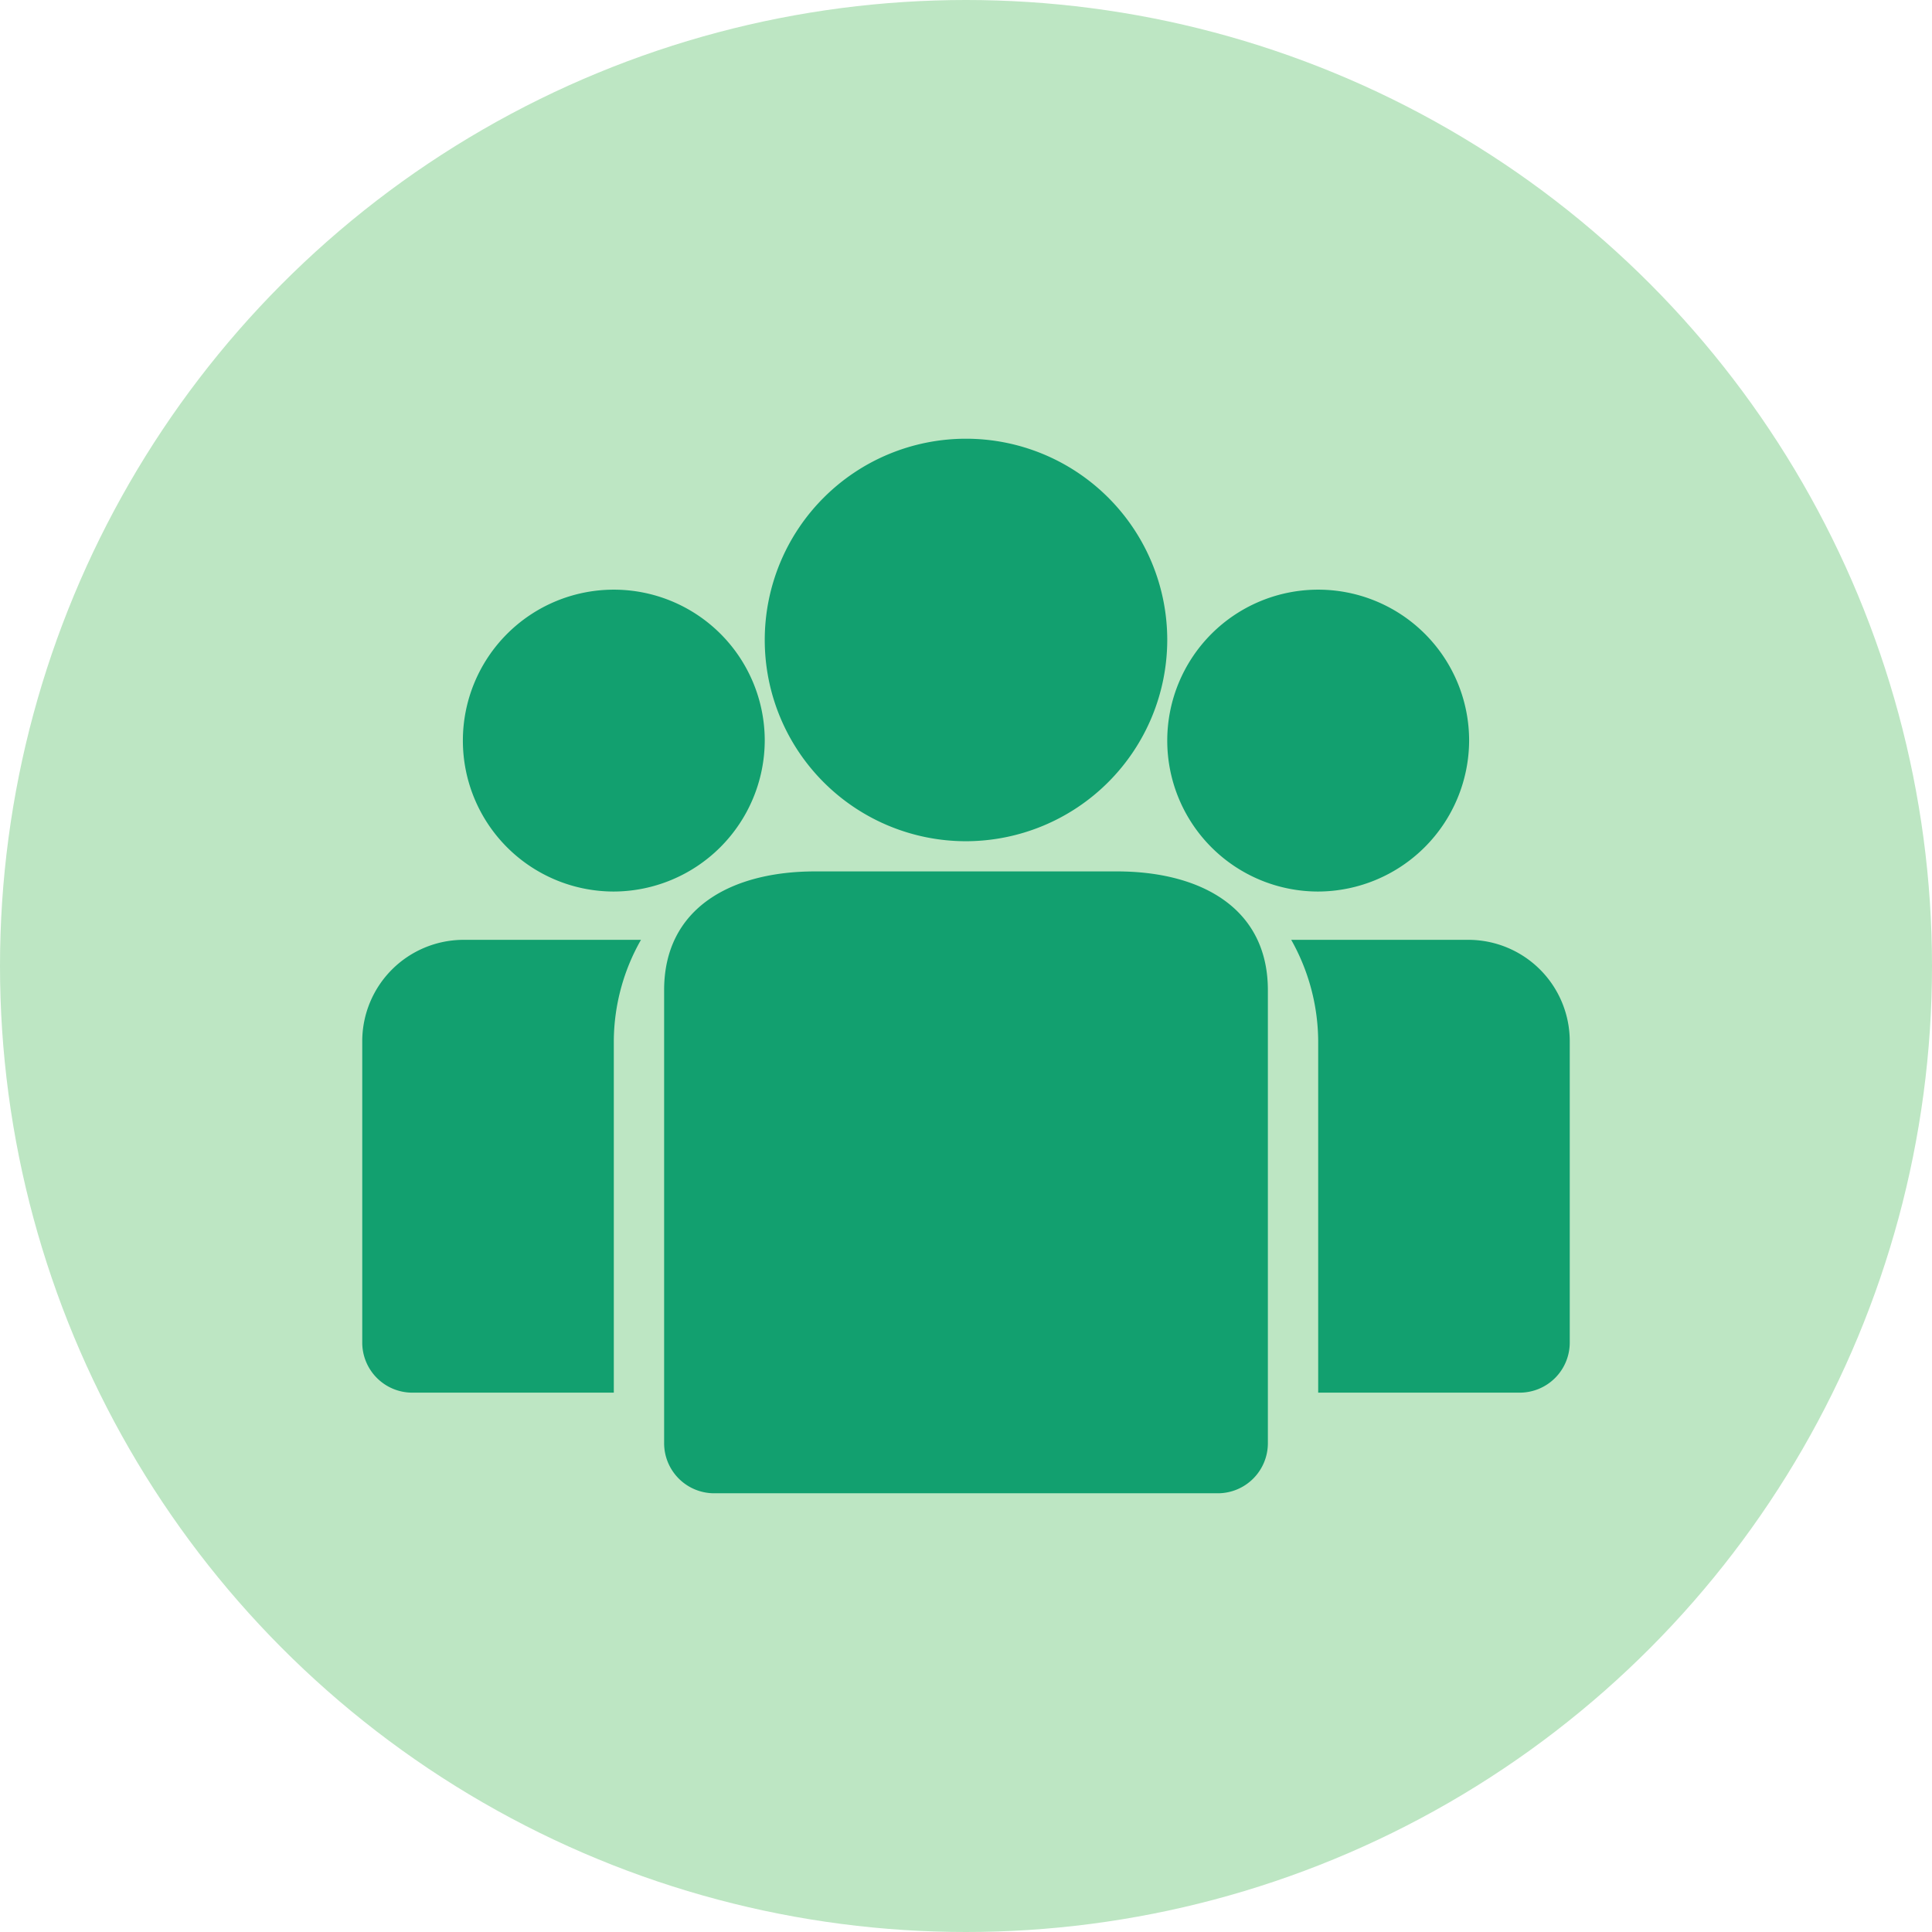
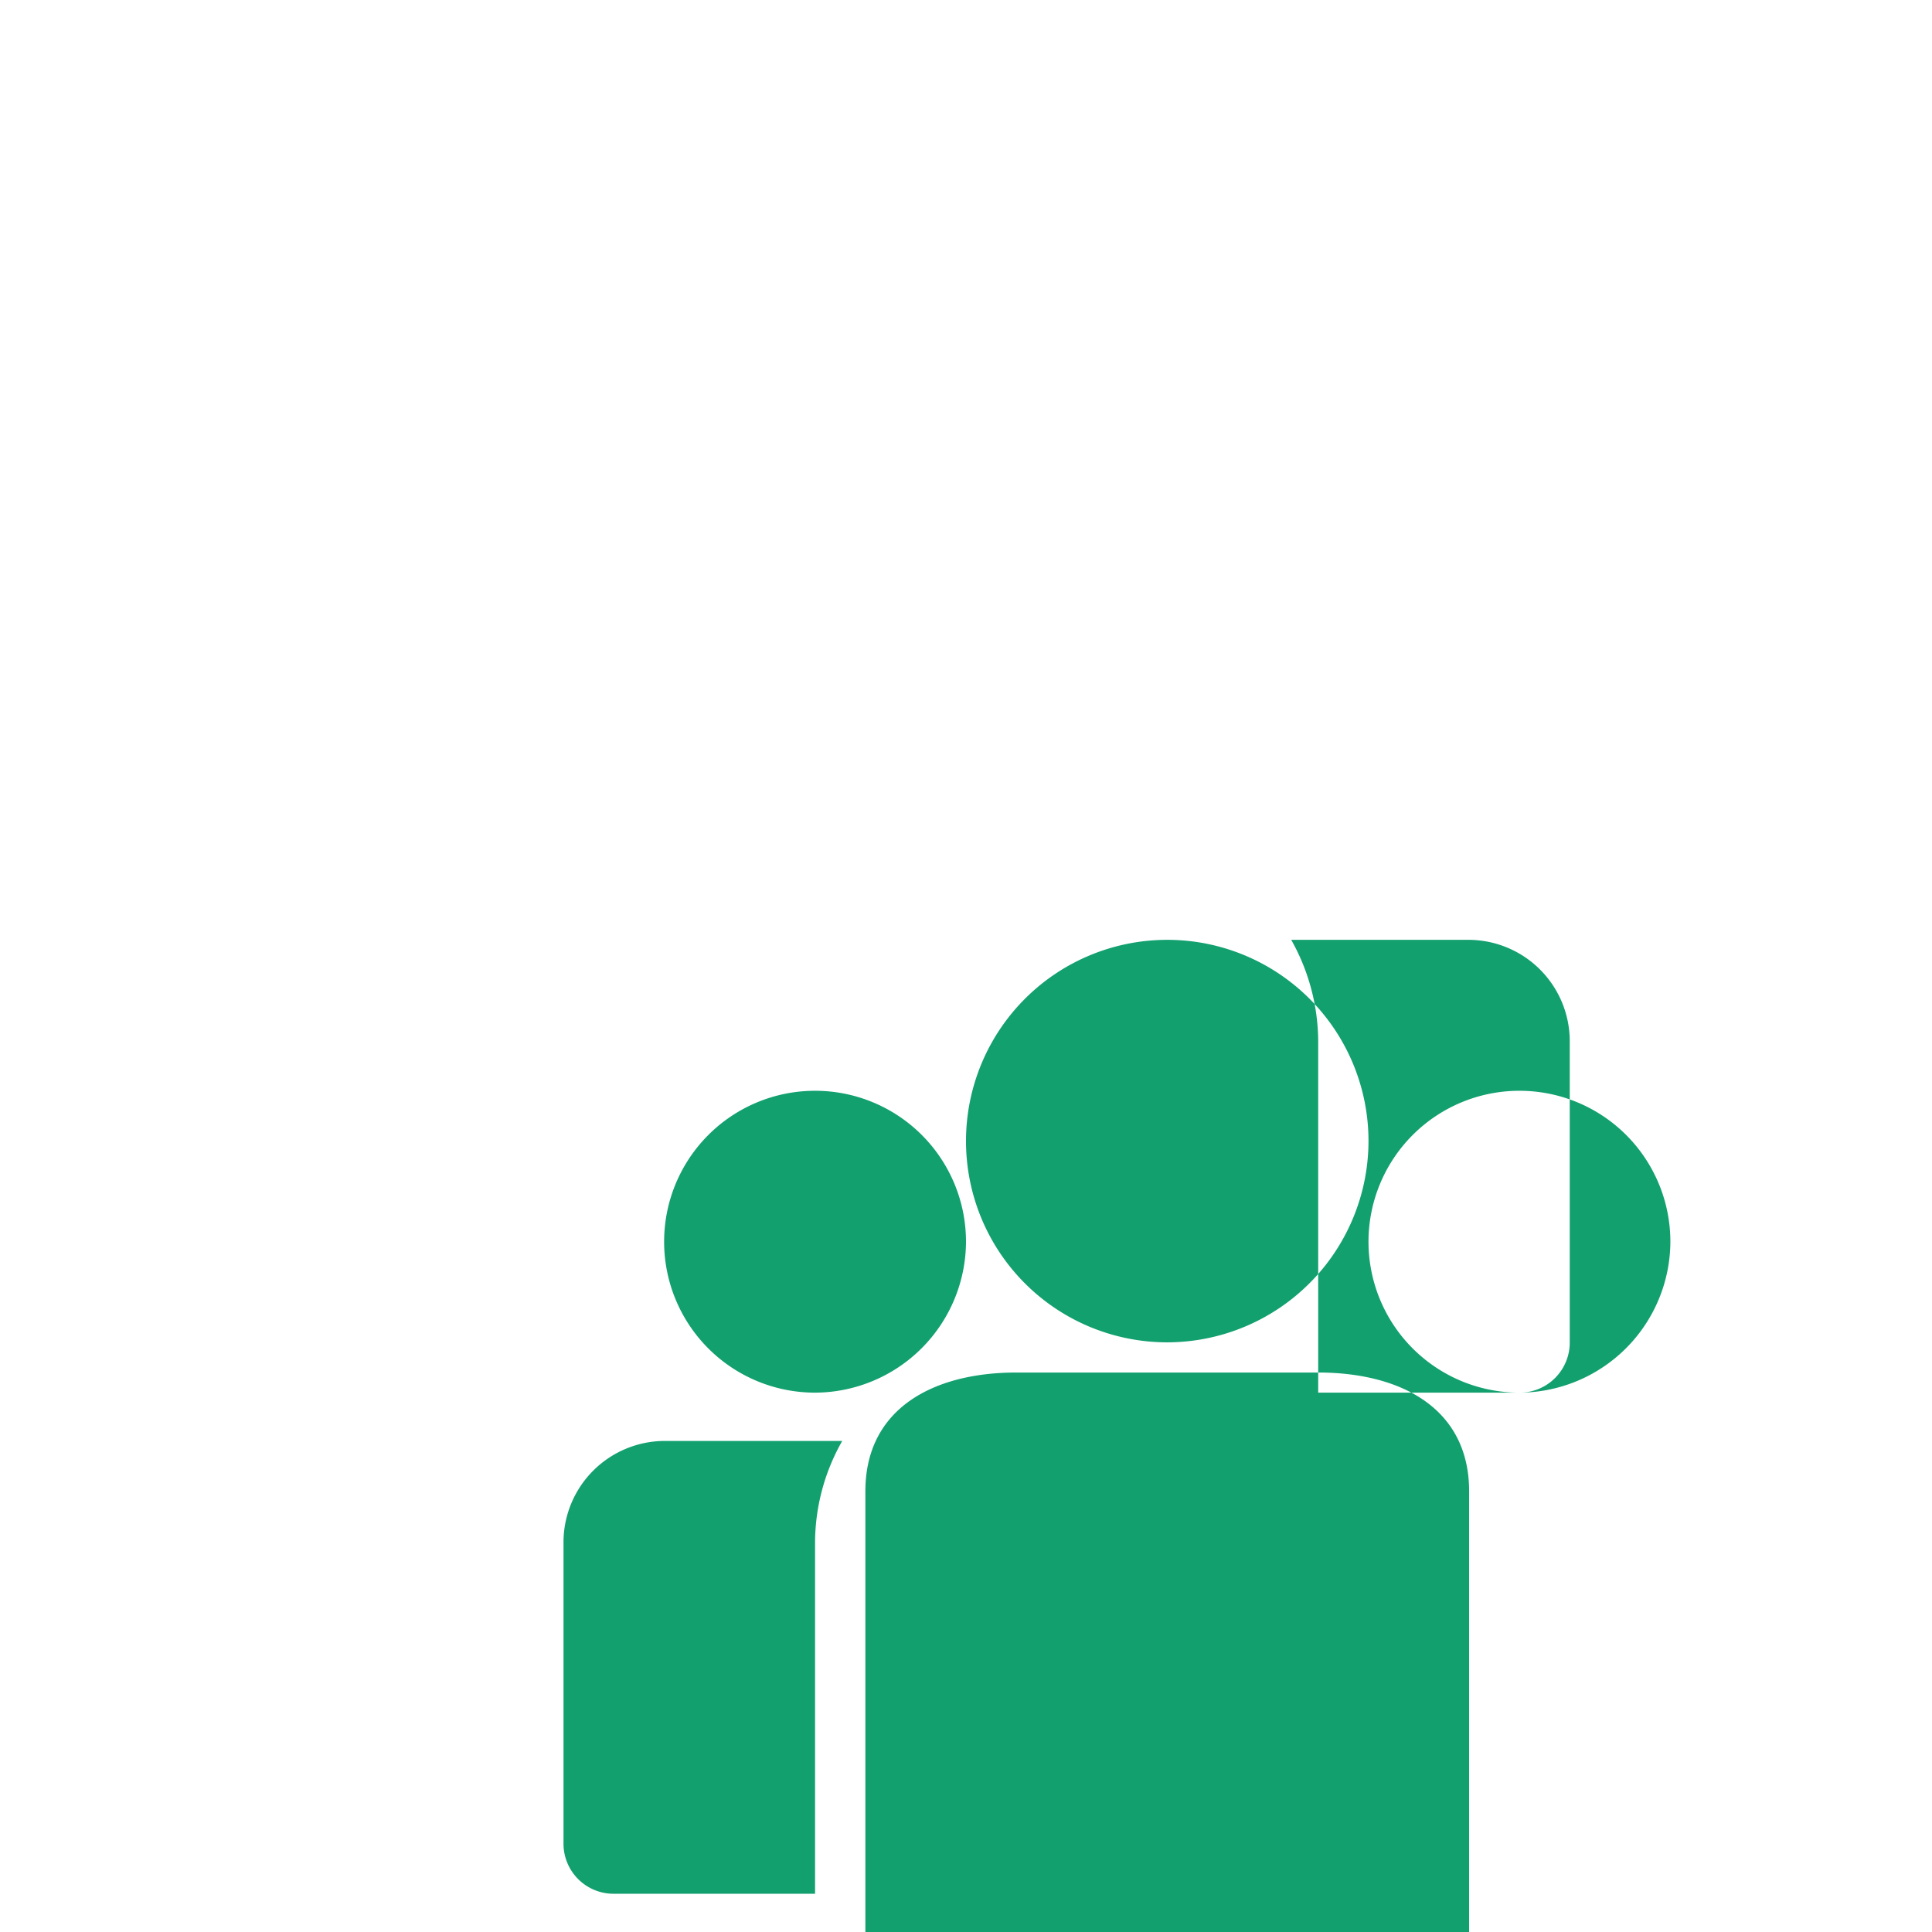
<svg xmlns="http://www.w3.org/2000/svg" height="96" viewBox="0 0 96 96" width="96">
-   <circle cx="48" cy="48" fill="#bde6c3" r="48" />
-   <path d="m1746.5 11943.2h-10v-17.5a10.358 10.358 0 0 0 -1.34-5h8.84a5.041 5.041 0 0 1 5 5v15a2.488 2.488 0 0 1 -2.5 2.5zm-10-24.9a7.5 7.5 0 1 1 7.5-7.5 7.529 7.529 0 0 1 -7.5 7.5zm-17.5-2.5a10 10 0 1 1 10-10 10.016 10.016 0 0 1 -10 10zm-17.5 2.5a7.5 7.5 0 1 1 7.5-7.5 7.529 7.529 0 0 1 -7.5 7.5zm1.35 2.4a10.261 10.261 0 0 0 -1.35 5v17.5h-10a2.488 2.488 0 0 1 -2.5-2.5v-15a5.041 5.041 0 0 1 5-5zm8.65-3.4h15c4.14 0 7.5 1.8 7.5 5.9v22.5a2.488 2.488 0 0 1 -2.5 2.5h-25a2.488 2.488 0 0 1 -2.5-2.5v-22.5c0-4.1 3.36-5.9 7.5-5.9z" fill="#12a06f" fill-rule="evenodd" transform="translate(-1671 -11874)" />
+   <path d="m1746.5 11943.2h-10v-17.5a10.358 10.358 0 0 0 -1.34-5h8.84a5.041 5.041 0 0 1 5 5v15a2.488 2.488 0 0 1 -2.5 2.5za7.5 7.5 0 1 1 7.5-7.5 7.529 7.529 0 0 1 -7.5 7.5zm-17.5-2.5a10 10 0 1 1 10-10 10.016 10.016 0 0 1 -10 10zm-17.5 2.5a7.5 7.5 0 1 1 7.5-7.5 7.529 7.529 0 0 1 -7.5 7.5zm1.35 2.4a10.261 10.261 0 0 0 -1.35 5v17.5h-10a2.488 2.488 0 0 1 -2.5-2.5v-15a5.041 5.041 0 0 1 5-5zm8.65-3.4h15c4.14 0 7.5 1.8 7.5 5.9v22.5a2.488 2.488 0 0 1 -2.5 2.5h-25a2.488 2.488 0 0 1 -2.5-2.5v-22.5c0-4.1 3.36-5.9 7.5-5.9z" fill="#12a06f" fill-rule="evenodd" transform="translate(-1671 -11874)" />
  <circle cx="48" cy="48" fill="none" r="48" />
</svg>